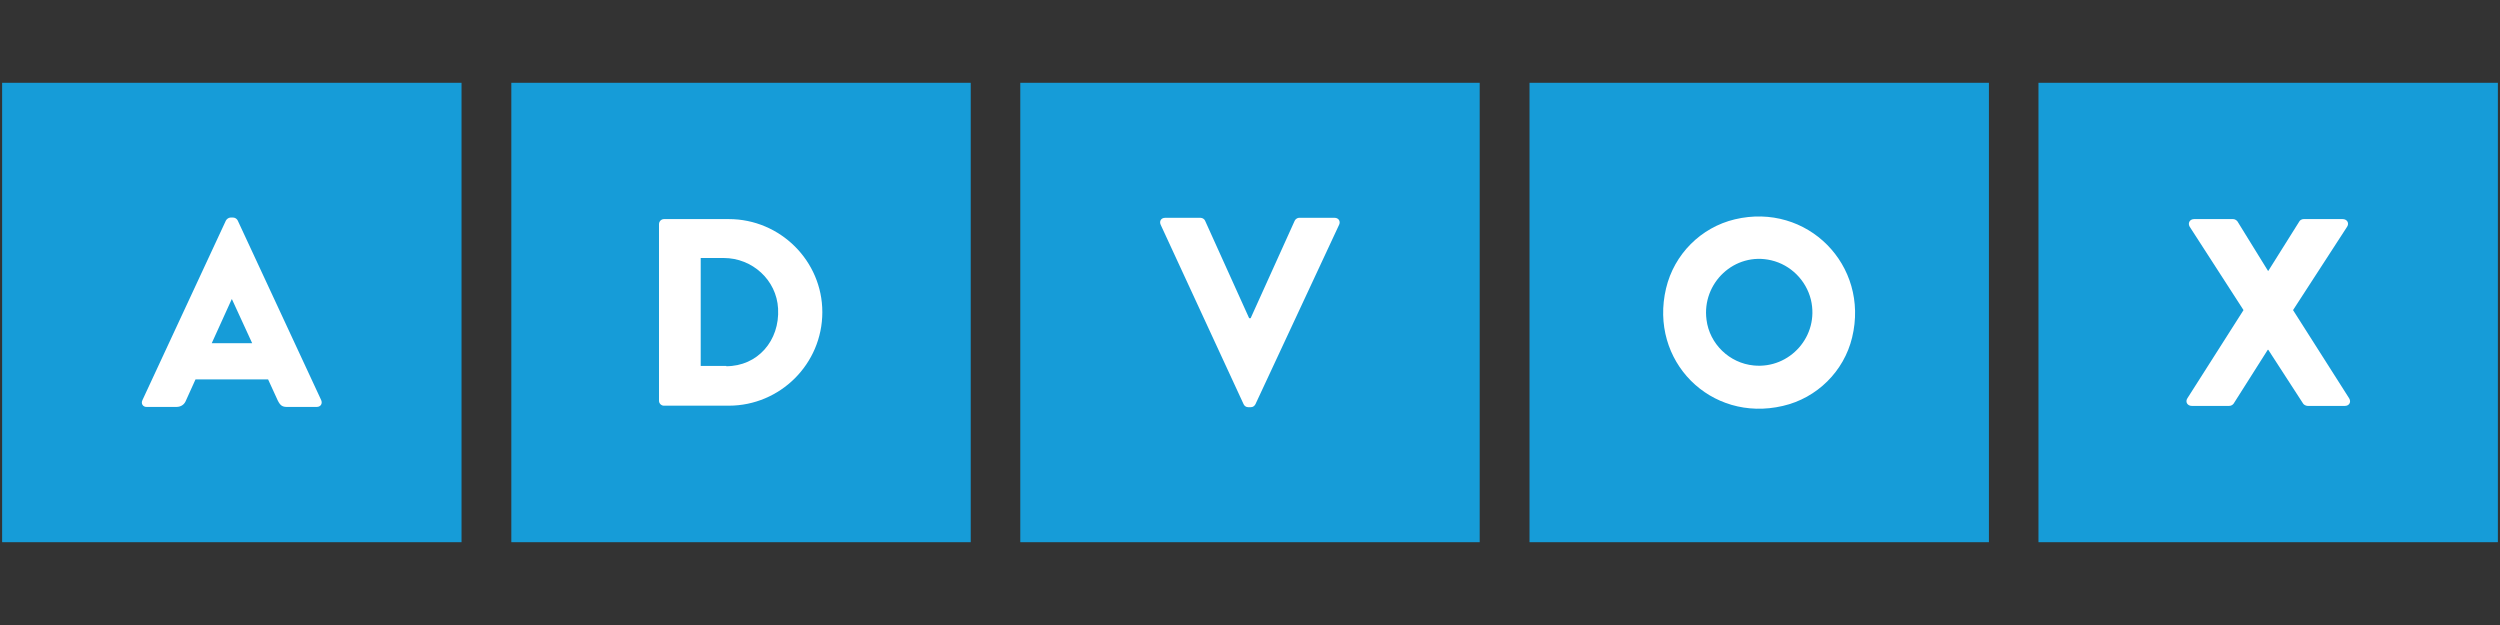
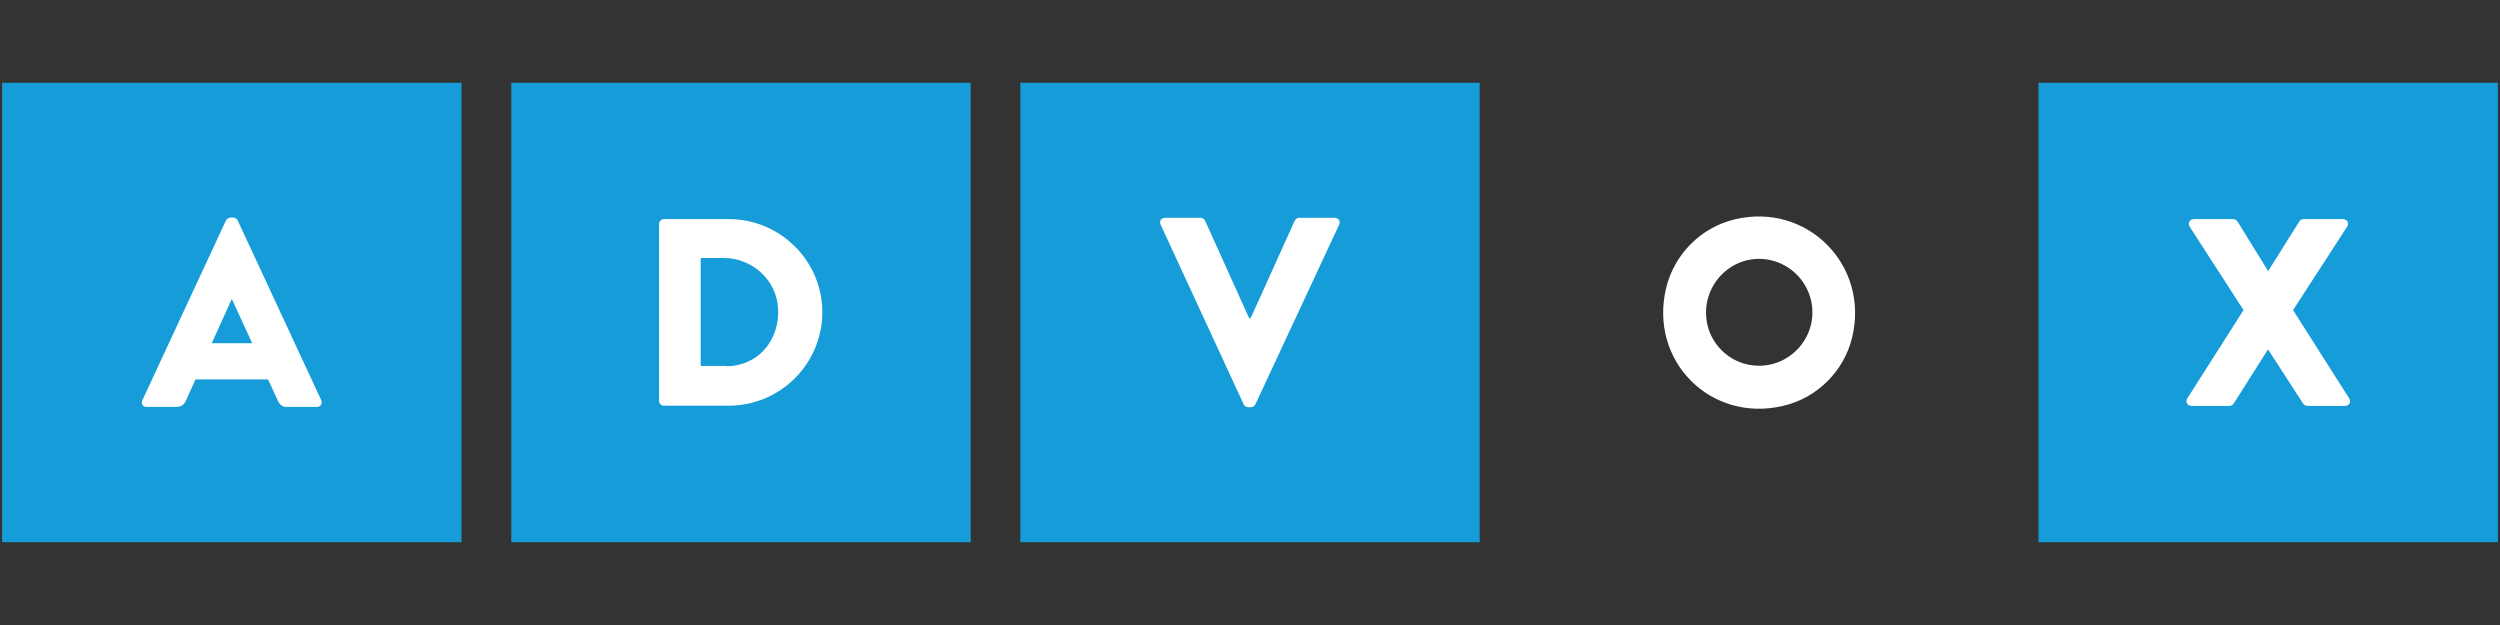
<svg xmlns="http://www.w3.org/2000/svg" version="1.1" id="Warstwa_1" x="0px" y="0px" viewBox="0 0 180 45" style="enable-background:new 0 0 180 45;" xml:space="preserve">
  <rect x="0" y="0" width="180" height="45" fill="#333333" stroke="none" />
  <style type="text/css">
	.st0{fill:#169CD8;}
	.st1{fill:#FFFFFF;}
</style>
  <g>
    <rect x="0.153" y="5.961" class="st0" width="33.077" height="33.077" />
    <path class="st1" d="M10.256,28.808l6.007-12.925c0.055-0.109,0.2-0.218,0.328-0.218h0.2c0.127,0,0.273,0.091,0.328,0.218   l6.007,12.925c0.109,0.255-0.036,0.492-0.328,0.492h-2.13c-0.346,0-0.492-0.109-0.674-0.473l-0.692-1.511h-5.225l-0.692,1.529   c-0.091,0.237-0.309,0.455-0.692,0.455h-2.112C10.293,29.317,10.129,29.063,10.256,28.808L10.256,28.808z M18.157,24.712   l-1.456-3.168h-0.018l-1.438,3.168H18.157z" />
    <rect x="36.816" y="5.961" class="st0" width="33.077" height="33.077" />
-     <path class="st1" d="M47.448,16.138c0-0.2,0.164-0.364,0.364-0.364h4.66c3.714,0,6.736,3.022,6.736,6.699   c0,3.732-3.04,6.736-6.736,6.736h-4.678c-0.182,0-0.346-0.164-0.346-0.346C47.448,28.862,47.448,16.138,47.448,16.138z    M52.29,26.368c2.257,0,3.859-1.839,3.732-4.151c-0.109-2.057-1.857-3.641-3.914-3.641h-1.657v7.773h1.839V26.368z" />
+     <path class="st1" d="M47.448,16.138c0-0.2,0.164-0.364,0.364-0.364h4.66c3.714,0,6.736,3.022,6.736,6.699   c0,3.732-3.04,6.736-6.736,6.736h-4.678c-0.182,0-0.346-0.164-0.346-0.346C47.448,28.862,47.448,16.138,47.448,16.138M52.29,26.368c2.257,0,3.859-1.839,3.732-4.151c-0.109-2.057-1.857-3.641-3.914-3.641h-1.657v7.773h1.839V26.368z" />
    <rect x="73.461" y="5.961" class="st0" width="33.077" height="33.077" />
    <path class="st1" d="M83.565,16.174c-0.109-0.255,0.036-0.492,0.328-0.492h2.549c0.146,0,0.291,0.109,0.328,0.218l3.168,7.009   h0.109l3.168-7.009c0.036-0.091,0.164-0.218,0.328-0.218h2.549c0.291,0,0.437,0.255,0.328,0.492l-6.026,12.925   c-0.055,0.109-0.164,0.218-0.328,0.218h-0.2c-0.146,0-0.273-0.091-0.328-0.218L83.565,16.174L83.565,16.174z" />
-     <rect x="110.125" y="5.961" class="st0" width="33.077" height="33.077" />
    <path class="st1" d="M124.907,15.792c5.206-1.238,9.703,3.295,8.447,8.501c-0.583,2.439-2.53,4.369-4.988,4.933   c-5.206,1.22-9.648-3.24-8.41-8.465C120.538,18.304,122.467,16.374,124.907,15.792L124.907,15.792z M126.272,26.314   c2.585,0.255,4.733-2.112,4.114-4.733c-0.346-1.402-1.456-2.512-2.858-2.84c-2.64-0.619-5.006,1.638-4.66,4.278   C123.086,24.766,124.524,26.15,126.272,26.314z" />
    <rect x="146.77" y="5.961" class="st0" width="33.077" height="33.077" />
    <path class="st1" d="M161.533,22.327l-3.878-6.007c-0.146-0.255,0-0.546,0.328-0.546h2.803c0.127,0,0.255,0.091,0.309,0.164   l2.203,3.568h0.018l2.239-3.568c0.036-0.073,0.164-0.164,0.309-0.164h2.803c0.328,0,0.492,0.291,0.328,0.546l-3.896,6.007   l4.041,6.353c0.164,0.273,0,0.546-0.309,0.546h-2.676c-0.109,0-0.273-0.073-0.328-0.164l-2.512-3.878h-0.036l-2.458,3.878   c-0.055,0.073-0.164,0.164-0.328,0.164h-2.676c-0.328,0-0.492-0.291-0.328-0.546C157.492,28.68,161.533,22.327,161.533,22.327z" />
  </g>
</svg>